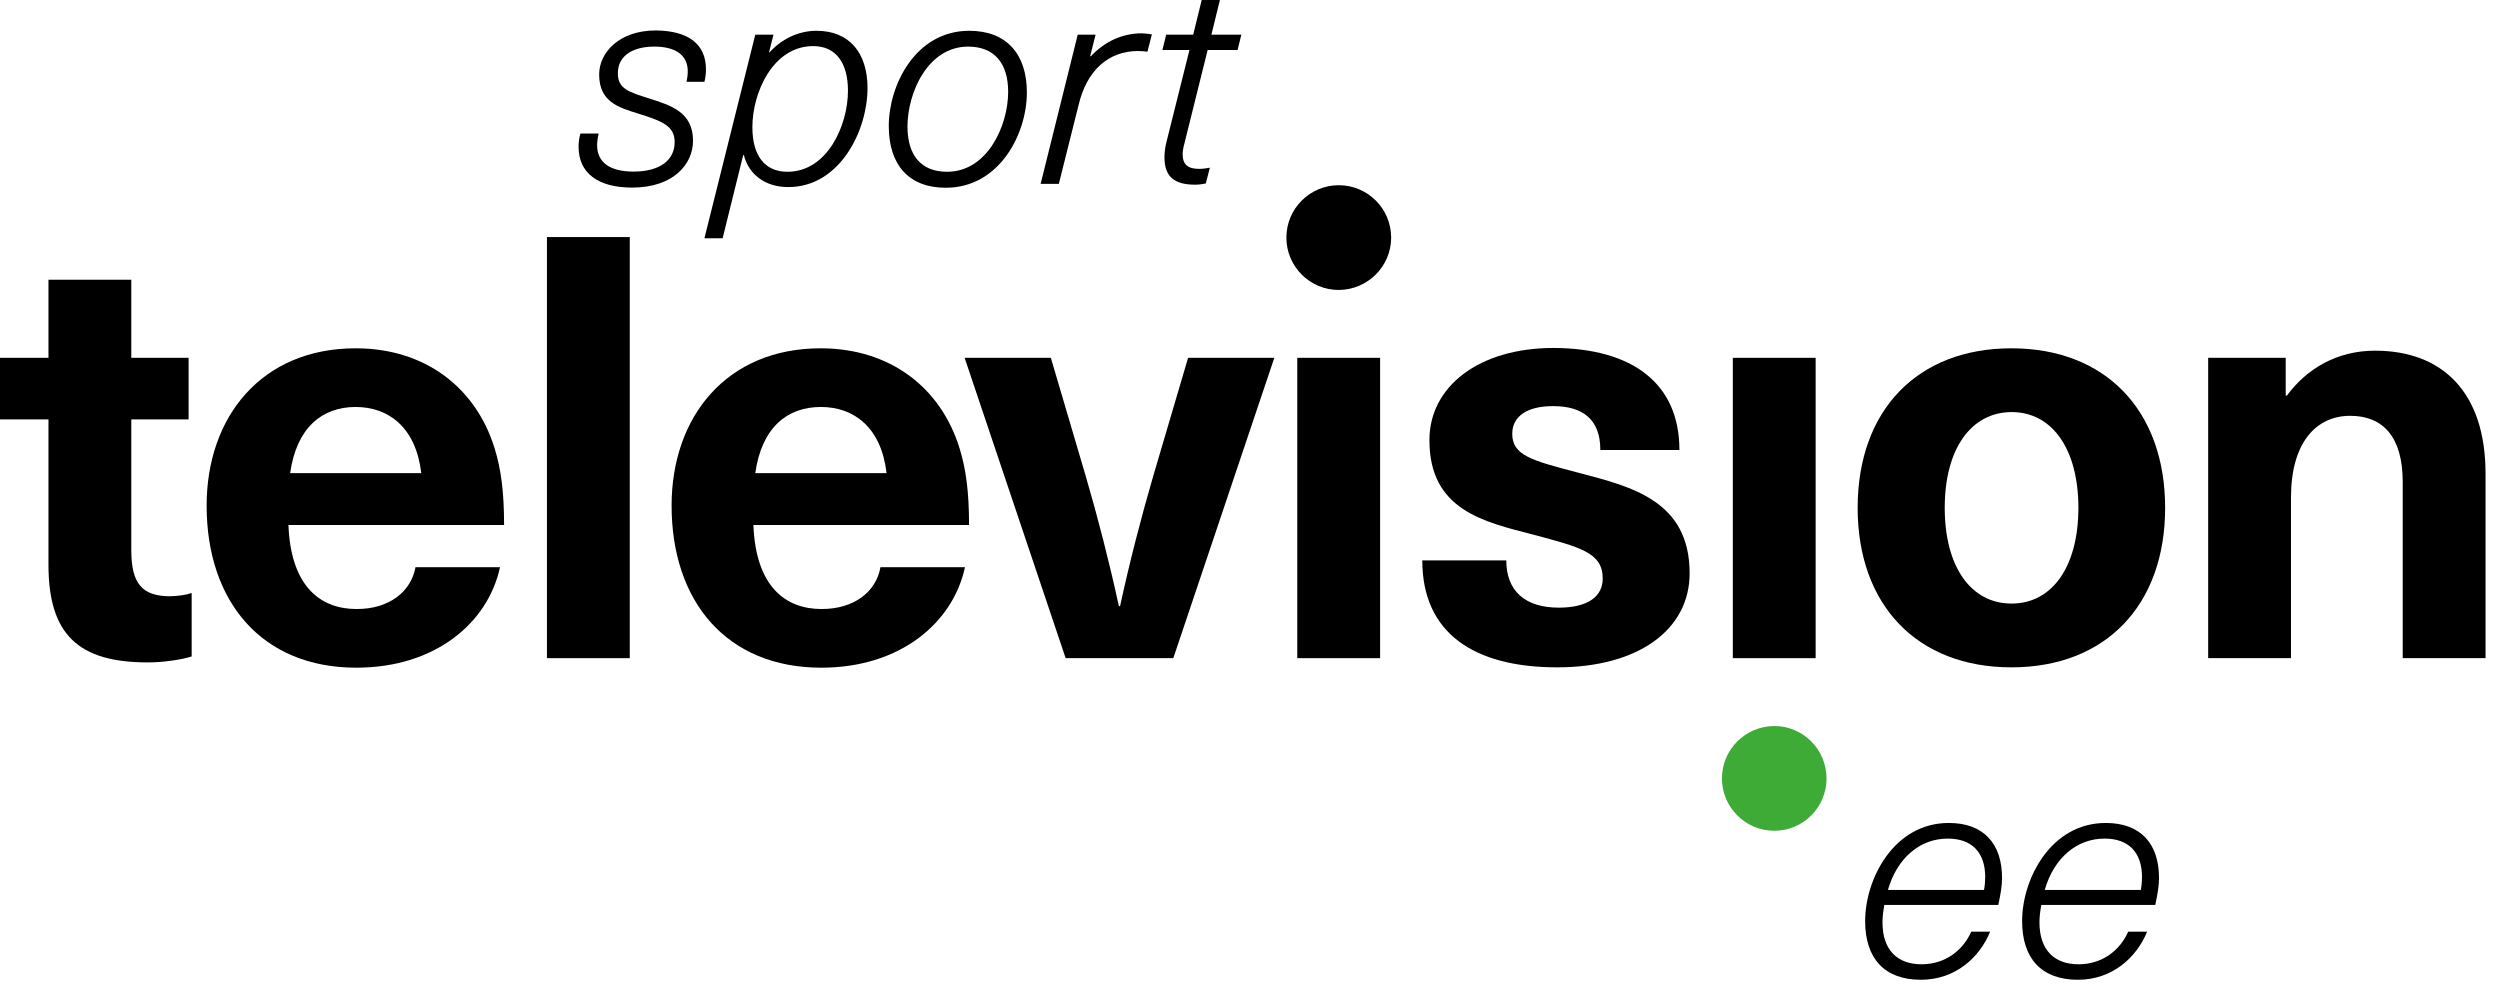
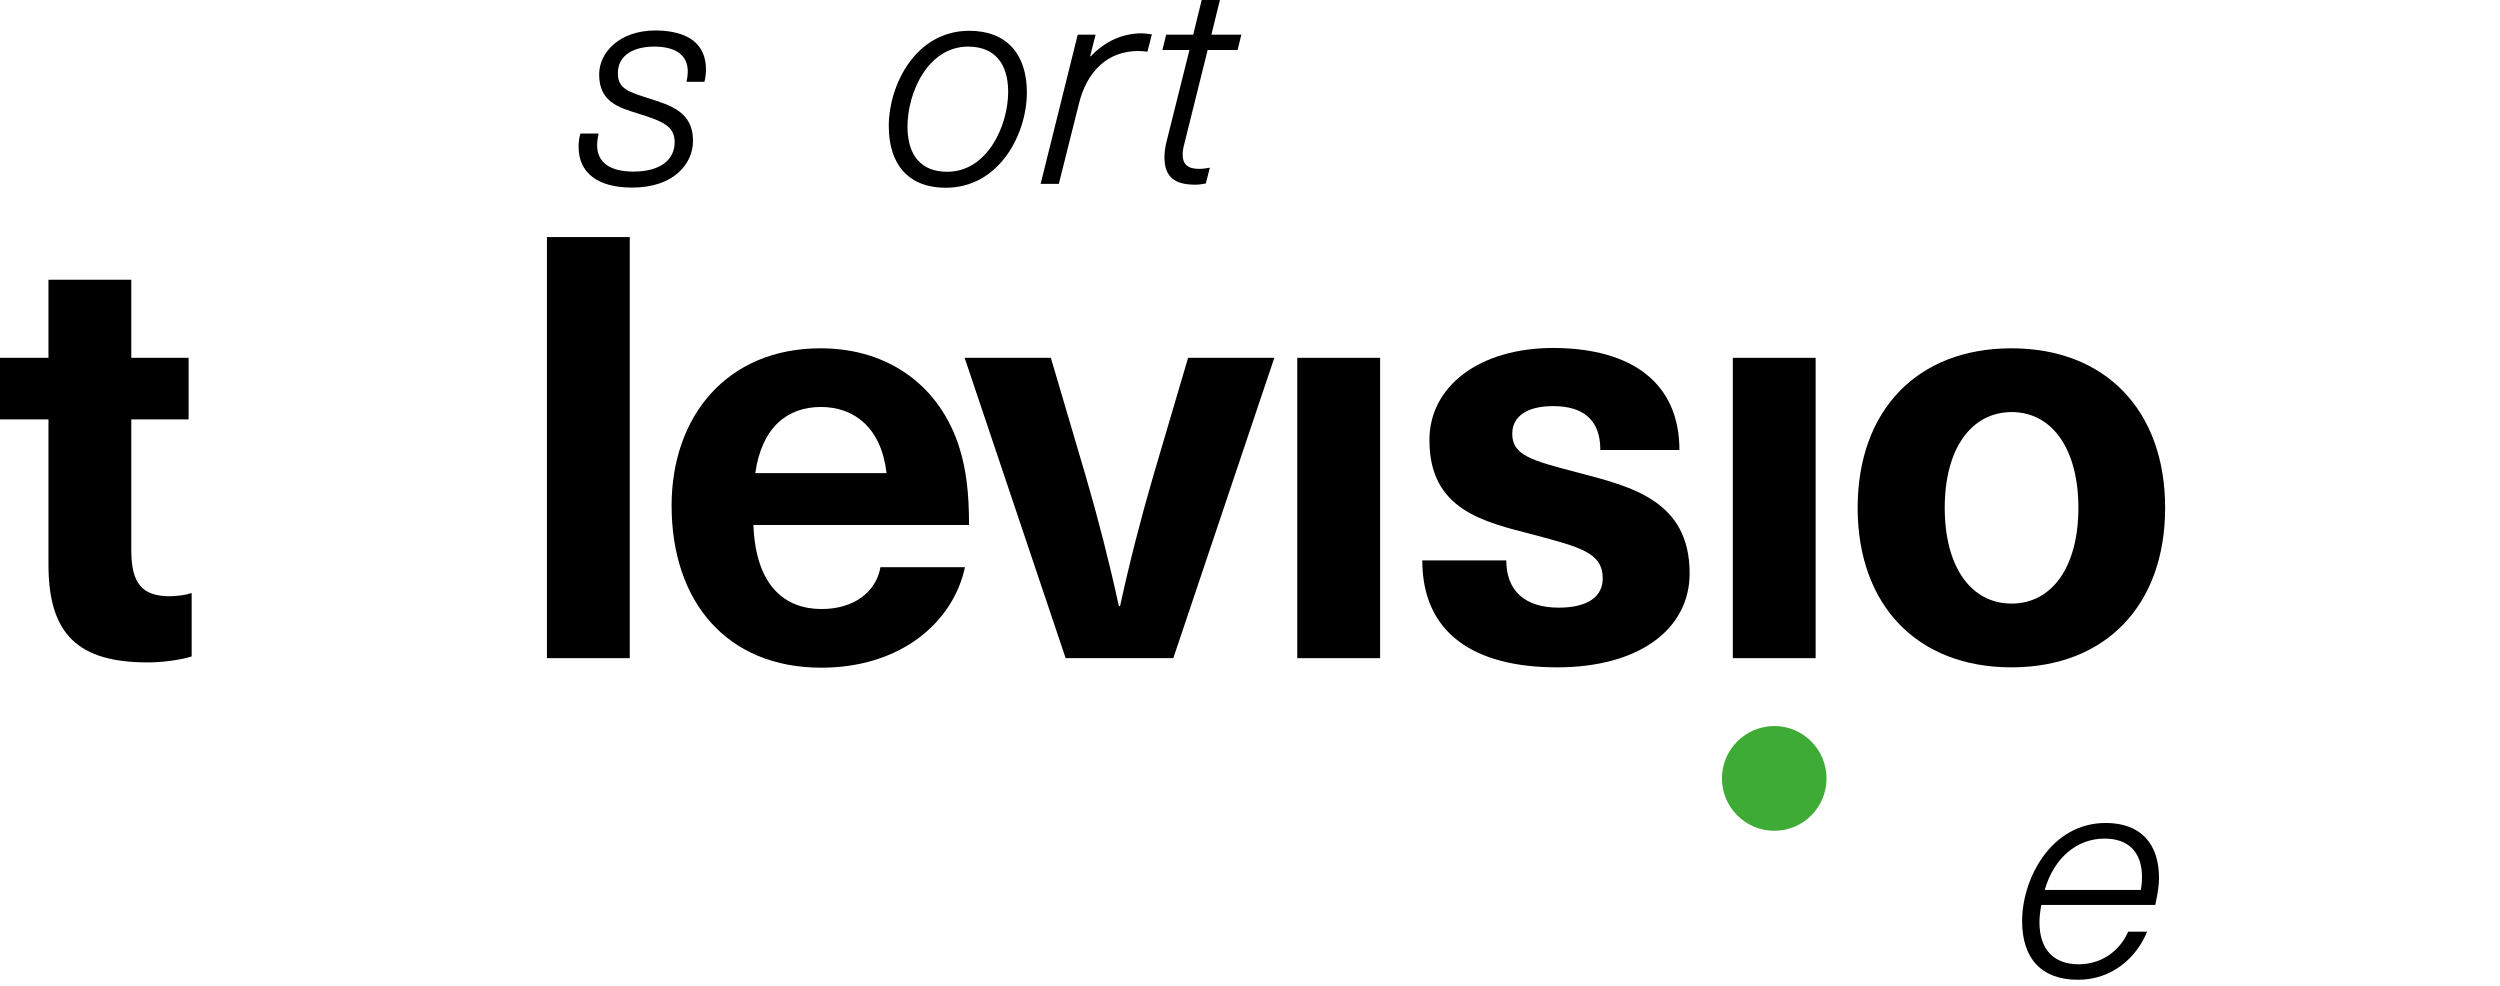
<svg xmlns="http://www.w3.org/2000/svg" version="1.1" id="Layer_1" x="0px" y="0px" viewBox="0 0 1470 580" style="enable-background:new 0 0 1470 580;" xml:space="preserve">
  <style type="text/css">
	.st0{fill:#3EAB37;}
</style>
  <g id="unibet">
    <g id="Tulemas" transform="translate(-659, -33)">
      <g id="logo" transform="translate(659, 33)">
-         <path id="Fill-29" d="M1110.1,523.3h56.5c0.5-2.8,0.7-5.2,0.7-7.6c0-14.7-8.1-22.6-21.9-22.6     C1129.1,493,1115.5,504.4,1110.1,523.3L1110.1,523.3z M1108,532.1c-0.7,3.8-1.1,7.1-1.1,10.2c0,16.6,9,24.7,23,24.7     c13.6,0,24.2-7.9,29.2-19.2h11.1c-6.1,15.1-20.4,28.3-40.7,28.3c-21.8,0-32.8-12.9-32.8-34.5c0-24.7,16.8-57.7,49.2-57.7     c20.6,0,31.3,12.3,31.3,32.3c0,4.2-0.7,9-2.2,15.9H1108z" />
        <path id="Fill-30" d="M1202.3,523.3h56.5c0.5-2.8,0.7-5.2,0.7-7.6c0-14.7-8.1-22.6-21.9-22.6     C1221.3,493,1207.7,504.4,1202.3,523.3L1202.3,523.3z M1200.3,532.1c-0.7,3.8-1.1,7.1-1.1,10.2c0,16.6,9,24.7,23,24.7     c13.6,0,24.2-7.9,29.2-19.2h11.1c-6.1,15.1-20.4,28.3-40.7,28.3c-21.8,0-32.8-12.9-32.8-34.5c0-24.7,16.8-57.7,49.2-57.7     c20.6,0,31.3,12.3,31.3,32.3c0,4.2-0.7,9-2.2,15.9H1200.3z" />
        <path id="Fill-31" d="M415.1,40.7c0,2.2-0.2,4.8-0.9,7.4h-10.5c0.4-1.9,0.7-4.2,0.7-6.2c0-9.3-6.9-14.5-19.7-14.5     c-12.4,0-21.4,5.2-21.4,15.7c0,9,6.1,10.9,18.1,14.7c12.8,4.1,26.1,7.9,26.1,25c0,13.6-11.4,27.5-35.8,27.5     c-20.2,0-31.5-8.6-31.5-24c0-2.8,0.4-5.5,1.1-7.8h10.7c-0.5,2.2-0.9,4.6-0.9,6.9c0,10,7.4,15.5,21.4,15.5     c15.7,0,24.2-6.9,24.2-17.3c0-9.5-7.1-12.3-21.4-16.8c-11.6-3.6-23-6.9-23-23c0-12.9,11.8-25.9,33.3-25.9     C405.1,18.1,415.1,26.2,415.1,40.7" />
-         <path id="Fill-32" d="M442.4,74.8c0,16.6,7.2,26.2,20.6,26.2c23.5,0,35.6-27.3,35.6-47.7c0-16.4-7.2-26.2-20.4-26.2     C454.5,27.1,442.4,54.4,442.4,74.8 M510.1,51.8c0,24.9-16.2,58.2-46.6,58.2c-13.8,0-23.3-7.6-26.1-18.8H437l-12.1,48.9h-10.7     l29.9-119.7h10.7l-2.6,10.3h0.4c6.8-7.6,16.8-12.6,27.5-12.6C499.2,18.1,510.1,30.8,510.1,51.8" />
        <path id="Fill-33" d="M533.6,74.4c0,16.8,7.9,26.6,23.3,26.6c23.8,0,35.9-27.3,35.9-47c0-16.8-8.1-26.6-23.6-26.6     C545.4,27.5,533.6,54.7,533.6,74.4 M603.8,54.4c0,24.3-16.1,56-47.7,56c-21.6,0-33.5-13.3-33.5-36.3c0-24.3,15.9-56,47.3-56     C591.6,18.1,603.8,31.5,603.8,54.4" />
        <path id="Fill-34" d="M677.3,20.2l-2.6,10.2c-1.4-0.2-3.6-0.4-5.5-0.4c-17.5,0-30.2,11.4-35,31.8l-11.6,46.3h-10.7l21.8-87.7     h10.5L641,33.1h0.4c8.3-8.8,18.6-13.5,30-13.5C673.4,19.7,675.6,19.9,677.3,20.2" />
        <path id="Fill-35" d="M696.5,84.1c-0.7,2.6-1.1,4.8-1.1,6.6c0,6.1,3.1,8.6,9.8,8.6c2.2,0,4.6-0.4,6.2-0.7l-2.4,9.3     c-1.9,0.4-4.3,0.7-6.2,0.7c-12.5,0-18.1-4.8-18.1-16.2c0-2.6,0.4-6.1,1.4-9.8l13.3-53.2h-15.9l2.2-9h15.9l5-20.4h10.7l-5,20.4     h17.6l-2.2,9h-17.6L696.5,84.1z" />
        <path id="Fill-36" d="M112.7,348.7V386c-6.6,2.1-17.4,3.5-25.8,3.5c-40.7,0-58.4-16.3-58.4-57.4v-85.5H0v-36.2h28.5v-45.9h48.7     v45.9h33.7v36.2H77.2v76.9c0,19.5,6.2,27.1,22.9,27.1C104.7,350.5,109.5,349.8,112.7,348.7" />
-         <path id="Fill-37" d="M170.6,278.2h77.1c-3.1-26.8-19.1-38.9-38.6-38.9C189.4,239.3,174.4,251.4,170.6,278.2 M244.3,333.5H294     c-6.9,32.3-37.6,59.1-84.5,59.1c-55.6,0-88-38.9-88-95.3c0-52.2,32.3-92.5,87.6-92.5c40.7,0,70.6,22.9,81.7,58.7     c3.8,12.2,5.6,25.8,5.6,45.2H169.6c1.4,36.5,19.1,49.4,40,49.4C229,358.2,241.8,347.7,244.3,333.5" />
        <polygon id="Fill-38" points="321.6,387 370.3,387 370.3,139.4 321.6,139.4    " />
        <path id="Fill-39" d="M444.1,278.2h77.2c-3.1-26.8-19.1-38.9-38.6-38.9C462.8,239.3,447.9,251.4,444.1,278.2 M517.7,333.5h49.7     c-6.9,32.3-37.6,59.1-84.5,59.1c-55.6,0-88-38.9-88-95.3c0-52.2,32.3-92.5,87.6-92.5c40.7,0,70.6,22.9,81.7,58.7     c3.8,12.2,5.6,25.8,5.6,45.2H443c1.4,36.5,19.1,49.4,40,49.4C502.4,358.2,515.3,347.7,517.7,333.5" />
        <path id="Fill-40" d="M626.6,387l-59.4-176.6h50.7l20.5,69.5c7.3,25,13.9,50.7,19.5,76.5h0.7c5.6-25.8,12.2-51.4,19.5-76.5     l20.5-69.5h50.7L689.9,387H626.6z" />
        <polygon id="Fill-41" points="762.8,387 811.5,387 811.5,210.4 762.8,210.4    " />
        <path id="Fill-42" d="M987.5,264.6H941c0-18.1-10.4-25.8-27.8-25.8c-15.6,0-24,6.2-24,16.3c0,12.5,11.1,15.6,37.9,22.6     c31.6,8.3,66.4,16.3,66.4,59.4c0,33-29.9,55.3-77.9,55.3c-49,0-79.3-20.2-79.3-62.9h49.4c0,17.8,10.8,27.8,30.9,27.8     c17.1,0,25.8-6.6,25.8-17.1c0-15.3-13.2-18.4-40.7-25.8c-29.6-7.6-61.2-14.6-61.2-55.6c0-31.6,29.2-54.2,73-54.2     C959.7,204.8,987.5,225.3,987.5,264.6" />
        <polygon id="Fill-43" points="1018.9,387 1067.6,387 1067.6,210.4 1018.9,210.4    " />
        <path id="Fill-44" d="M1143.5,298.6c0,34.5,15.3,56.3,39.3,56.3s39.3-21.9,39.3-56.3c0-34.4-15.3-56.3-39.3-56.3     C1158.8,242.4,1143.5,264.2,1143.5,298.6 M1273.1,298.6c0,57.4-35.1,93.8-90.4,93.8c-55.3,0-90.4-36.5-90.4-93.8     s35.1-93.8,90.4-93.8C1238,204.8,1273.1,241.3,1273.1,298.6" />
-         <path id="Fill-45" d="M1461.5,278.5V387h-48.7V283.4c0-26.8-11.8-38.9-30.9-38.9c-20.2,0-34.8,16-34.8,48V387h-48.7V210.4h45.6     v22.2h0.7c11.5-15.6,29.2-26.4,51.8-26.4C1436.1,206.2,1461.5,230.6,1461.5,278.5" />
-         <path id="Fill-46" d="M818,139.7c0-17-13.8-30.8-30.8-30.8c-17,0-30.8,13.8-30.8,30.8s13.8,30.8,30.8,30.8     C804.2,170.4,818,156.6,818,139.7" />
        <path id="Fill-47" class="st0" d="M1012.5,457.7c0,17,13.8,30.8,30.8,30.8s30.7-13.8,30.7-30.8c0-17-13.8-30.8-30.7-30.8     C1026.2,427,1012.5,440.8,1012.5,457.7" />
      </g>
    </g>
  </g>
</svg>